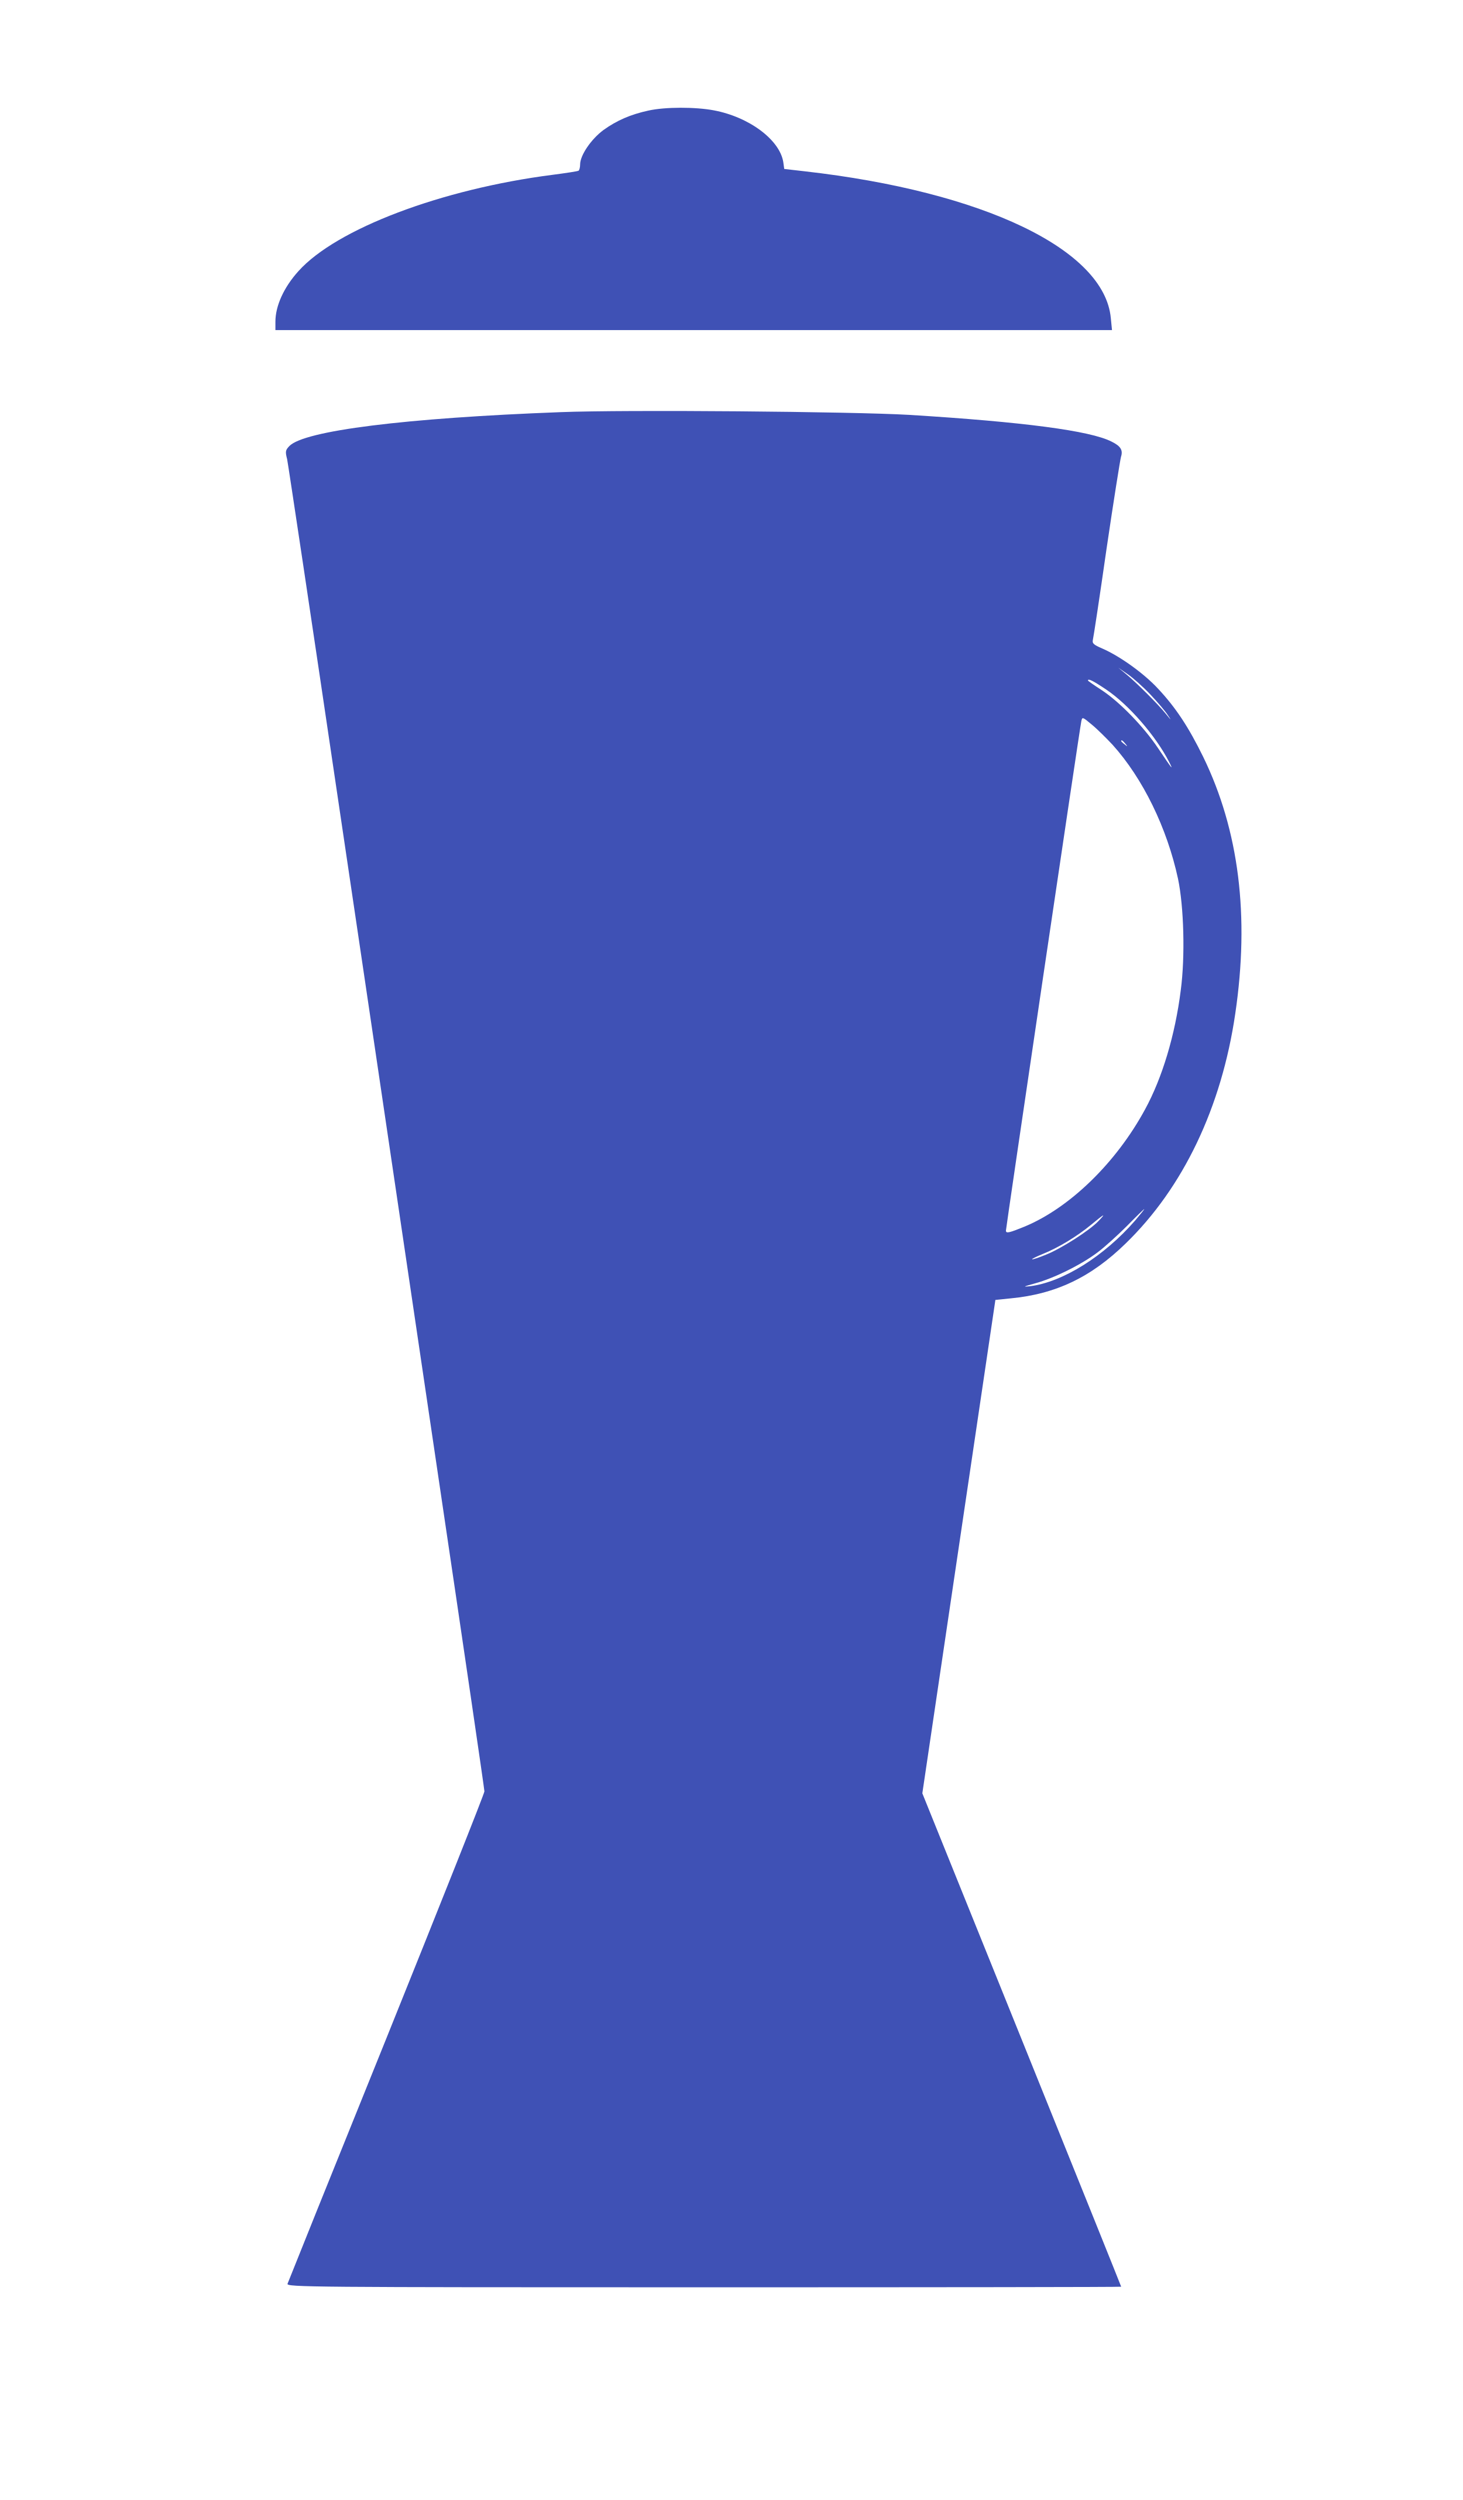
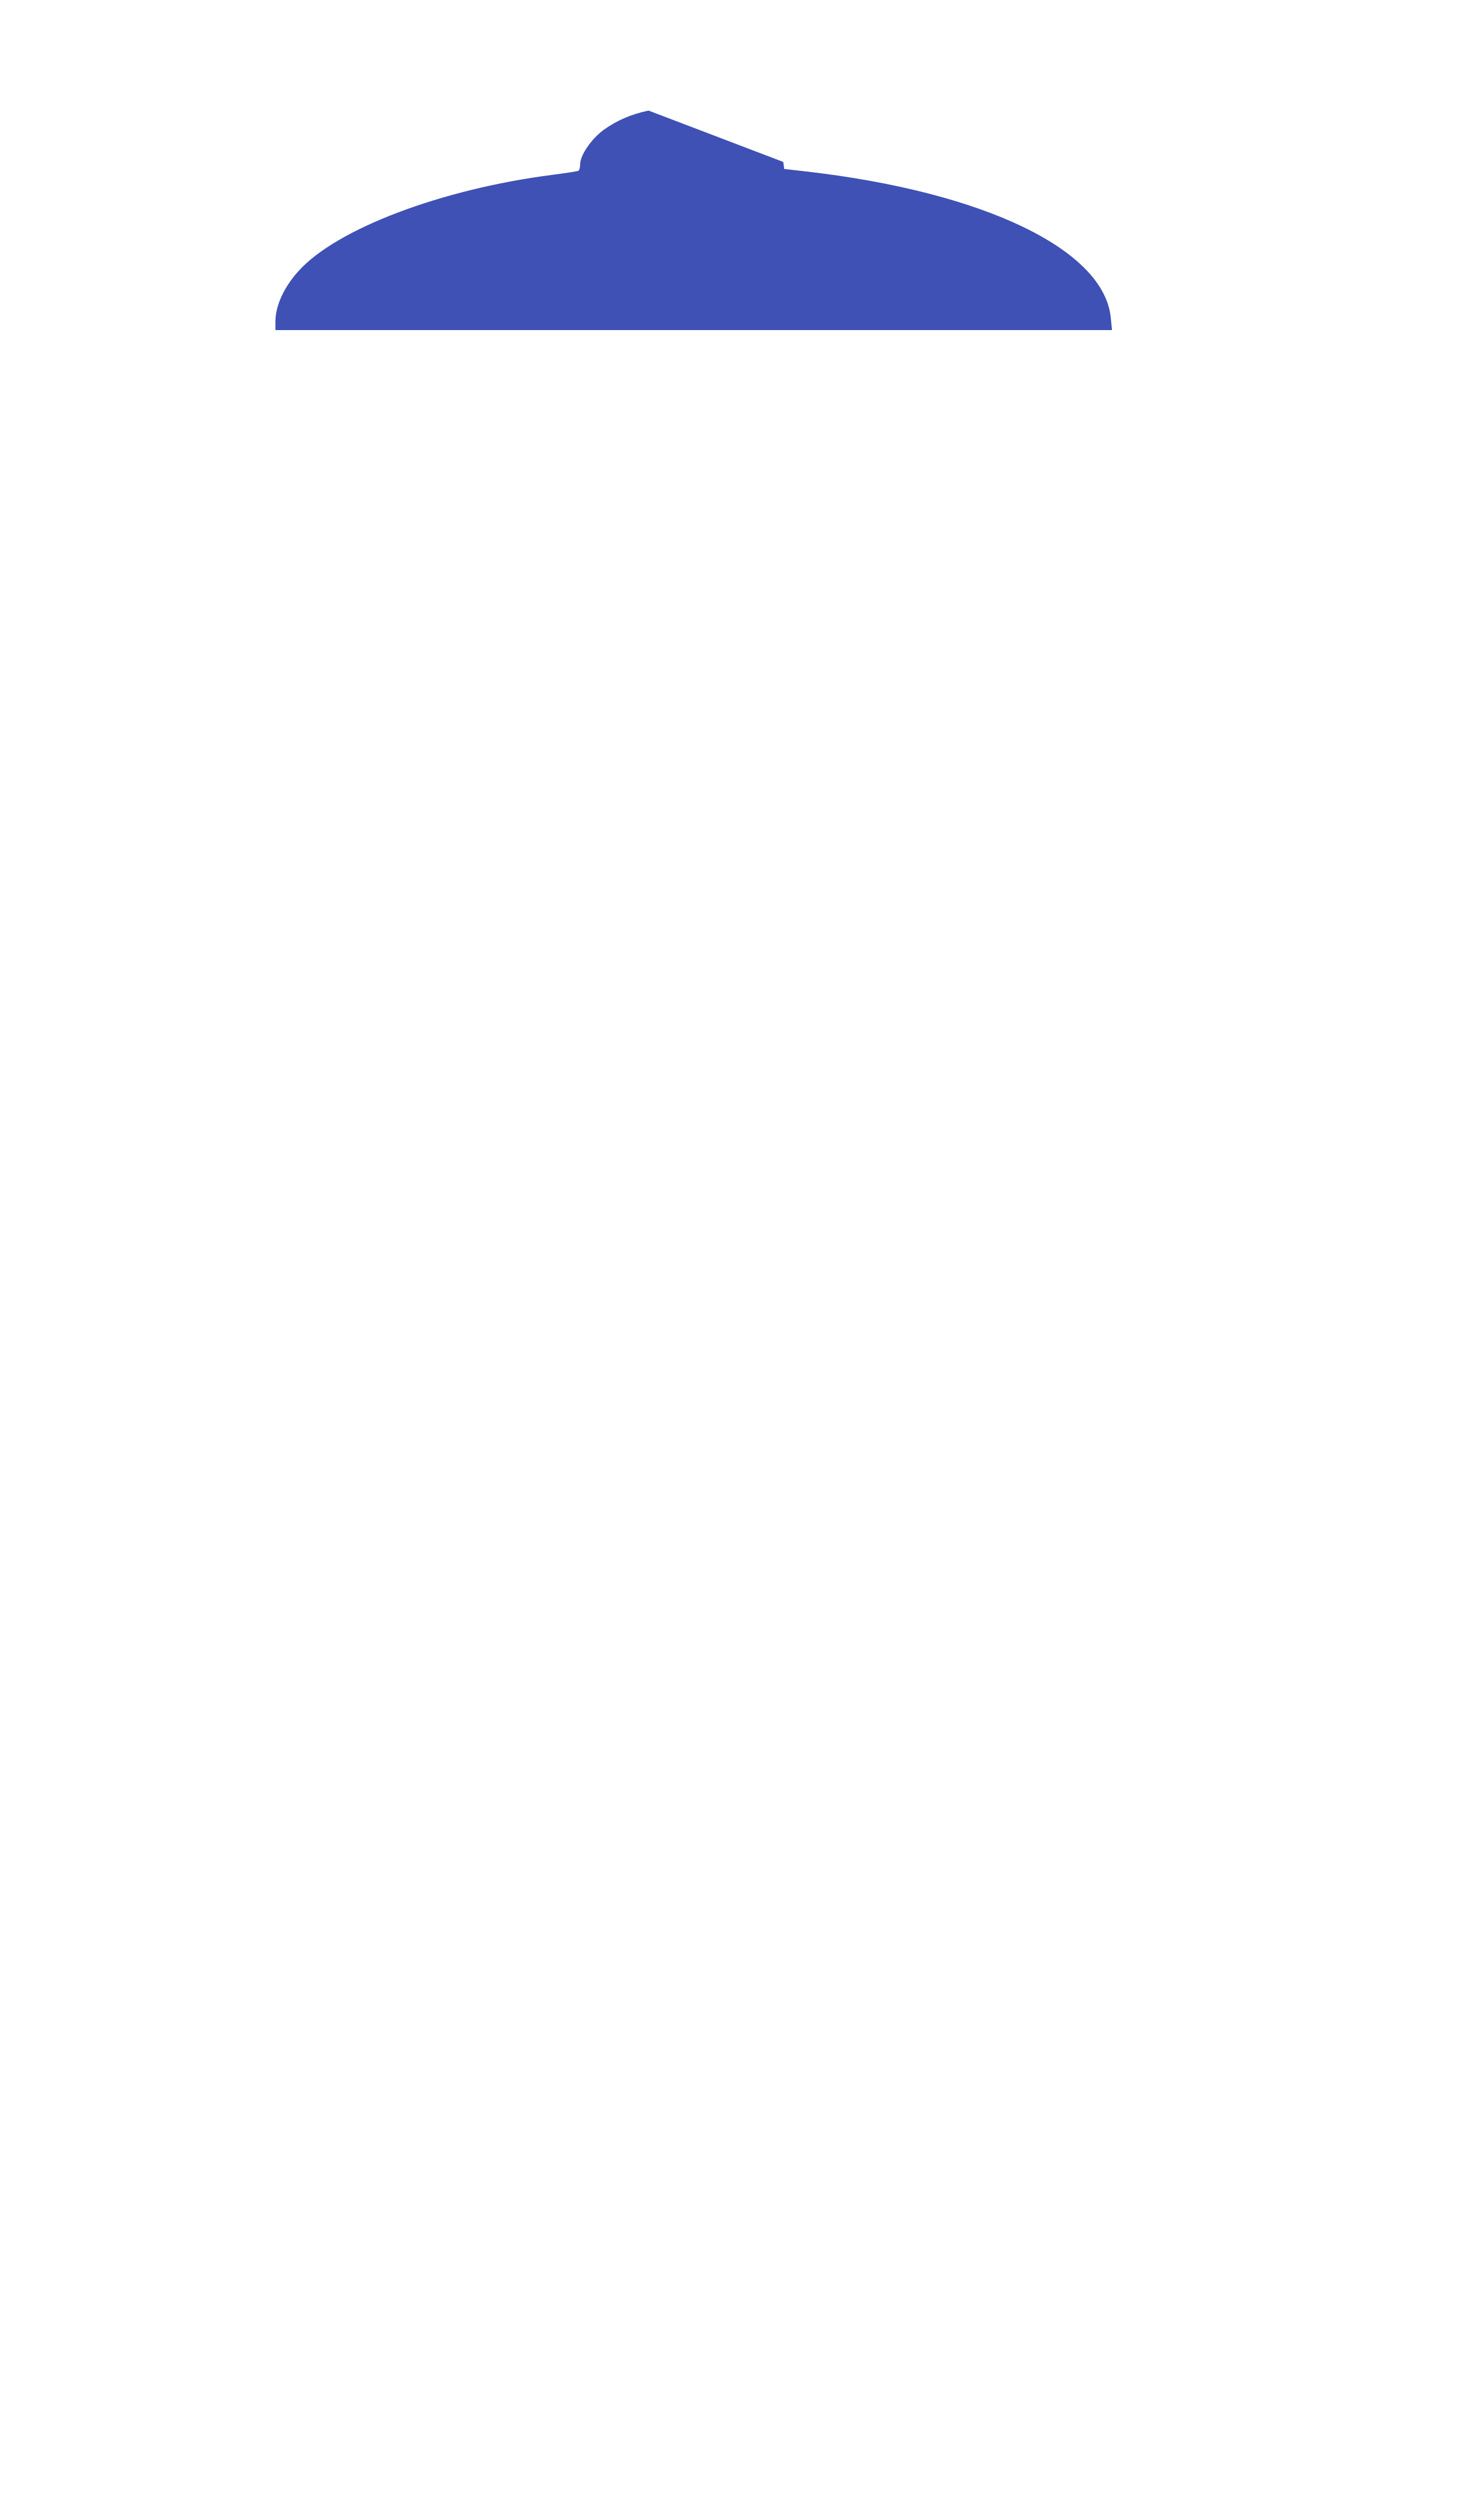
<svg xmlns="http://www.w3.org/2000/svg" version="1.0" width="749pt" height="1280pt" viewBox="0 0 749 1280" preserveAspectRatio="xMidYMid meet">
  <g transform="translate(0,1280) scale(0.1,-0.1)" fill="#3f51b5" stroke="none">
-     <path d="M3320 12234 c-92 -20 -163 -51 -231 -100 -63 -47 -119 -129 -119 -176 0 -15 -4 -29 -8 -32 -5 -3 -64 -12 -133 -21 -570 -73 -1107 -277 -1301 -493 -75 -83 -118 -178 -118 -259 l0 -43 2141 0 2142 0 -6 61 c-32 351 -651 648 -1567 752 l-105 12 -5 36 c-19 114 -175 230 -355 264 -95 18 -249 18 -335 -1z" />
-     <path d="M2870 10690 c-797 -30 -1314 -95 -1389 -174 -20 -21 -21 -28 -11 -67 5 -24 127 -836 270 -1804 144 -968 368 -2488 500 -3378 132 -890 240 -1627 240 -1638 0 -11 -226 -579 -501 -1262 -276 -683 -504 -1250 -507 -1259 -4 -17 102 -18 2132 -18 1175 0 2136 1 2136 3 0 2 -229 571 -509 1265 l-509 1261 187 1263 187 1263 79 8 c230 22 411 108 588 281 295 286 491 698 561 1176 74 501 19 939 -164 1315 -74 151 -140 252 -231 349 -74 80 -198 168 -286 206 -44 19 -52 26 -48 44 3 11 35 221 70 466 36 245 70 457 74 471 11 34 -1 55 -48 78 -109 56 -452 101 -1036 137 -292 17 -1451 27 -1785 14z m3019 -1445 c36 -38 77 -86 89 -105 21 -31 20 -31 -9 5 -42 52 -153 162 -204 204 l-40 33 49 -34 c26 -18 78 -64 115 -103z m-226 25 c115 -77 254 -237 322 -370 25 -49 16 -38 -55 68 -74 111 -200 241 -293 301 -37 24 -67 45 -67 47 0 12 26 -1 93 -46z m33 -283 c155 -172 279 -426 335 -686 30 -143 37 -398 14 -571 -29 -230 -95 -449 -183 -610 -148 -273 -385 -503 -615 -599 -81 -33 -97 -37 -97 -21 0 14 379 2580 386 2608 5 23 6 22 54 -18 28 -23 75 -70 106 -103z m65 6 c13 -16 12 -17 -3 -4 -10 7 -18 15 -18 17 0 8 8 3 21 -13z m51 -2441 c-160 -184 -371 -316 -539 -337 -39 -4 -34 -2 27 15 96 26 237 96 320 159 36 27 103 88 150 135 46 47 86 86 88 86 2 0 -19 -26 -46 -58z m-188 -3 c-45 -48 -192 -142 -268 -172 -38 -16 -70 -26 -72 -24 -2 2 22 14 54 27 80 32 177 91 247 149 70 58 80 63 39 20z" />
+     <path d="M3320 12234 c-92 -20 -163 -51 -231 -100 -63 -47 -119 -129 -119 -176 0 -15 -4 -29 -8 -32 -5 -3 -64 -12 -133 -21 -570 -73 -1107 -277 -1301 -493 -75 -83 -118 -178 -118 -259 l0 -43 2141 0 2142 0 -6 61 c-32 351 -651 648 -1567 752 l-105 12 -5 36 z" />
  </g>
</svg>